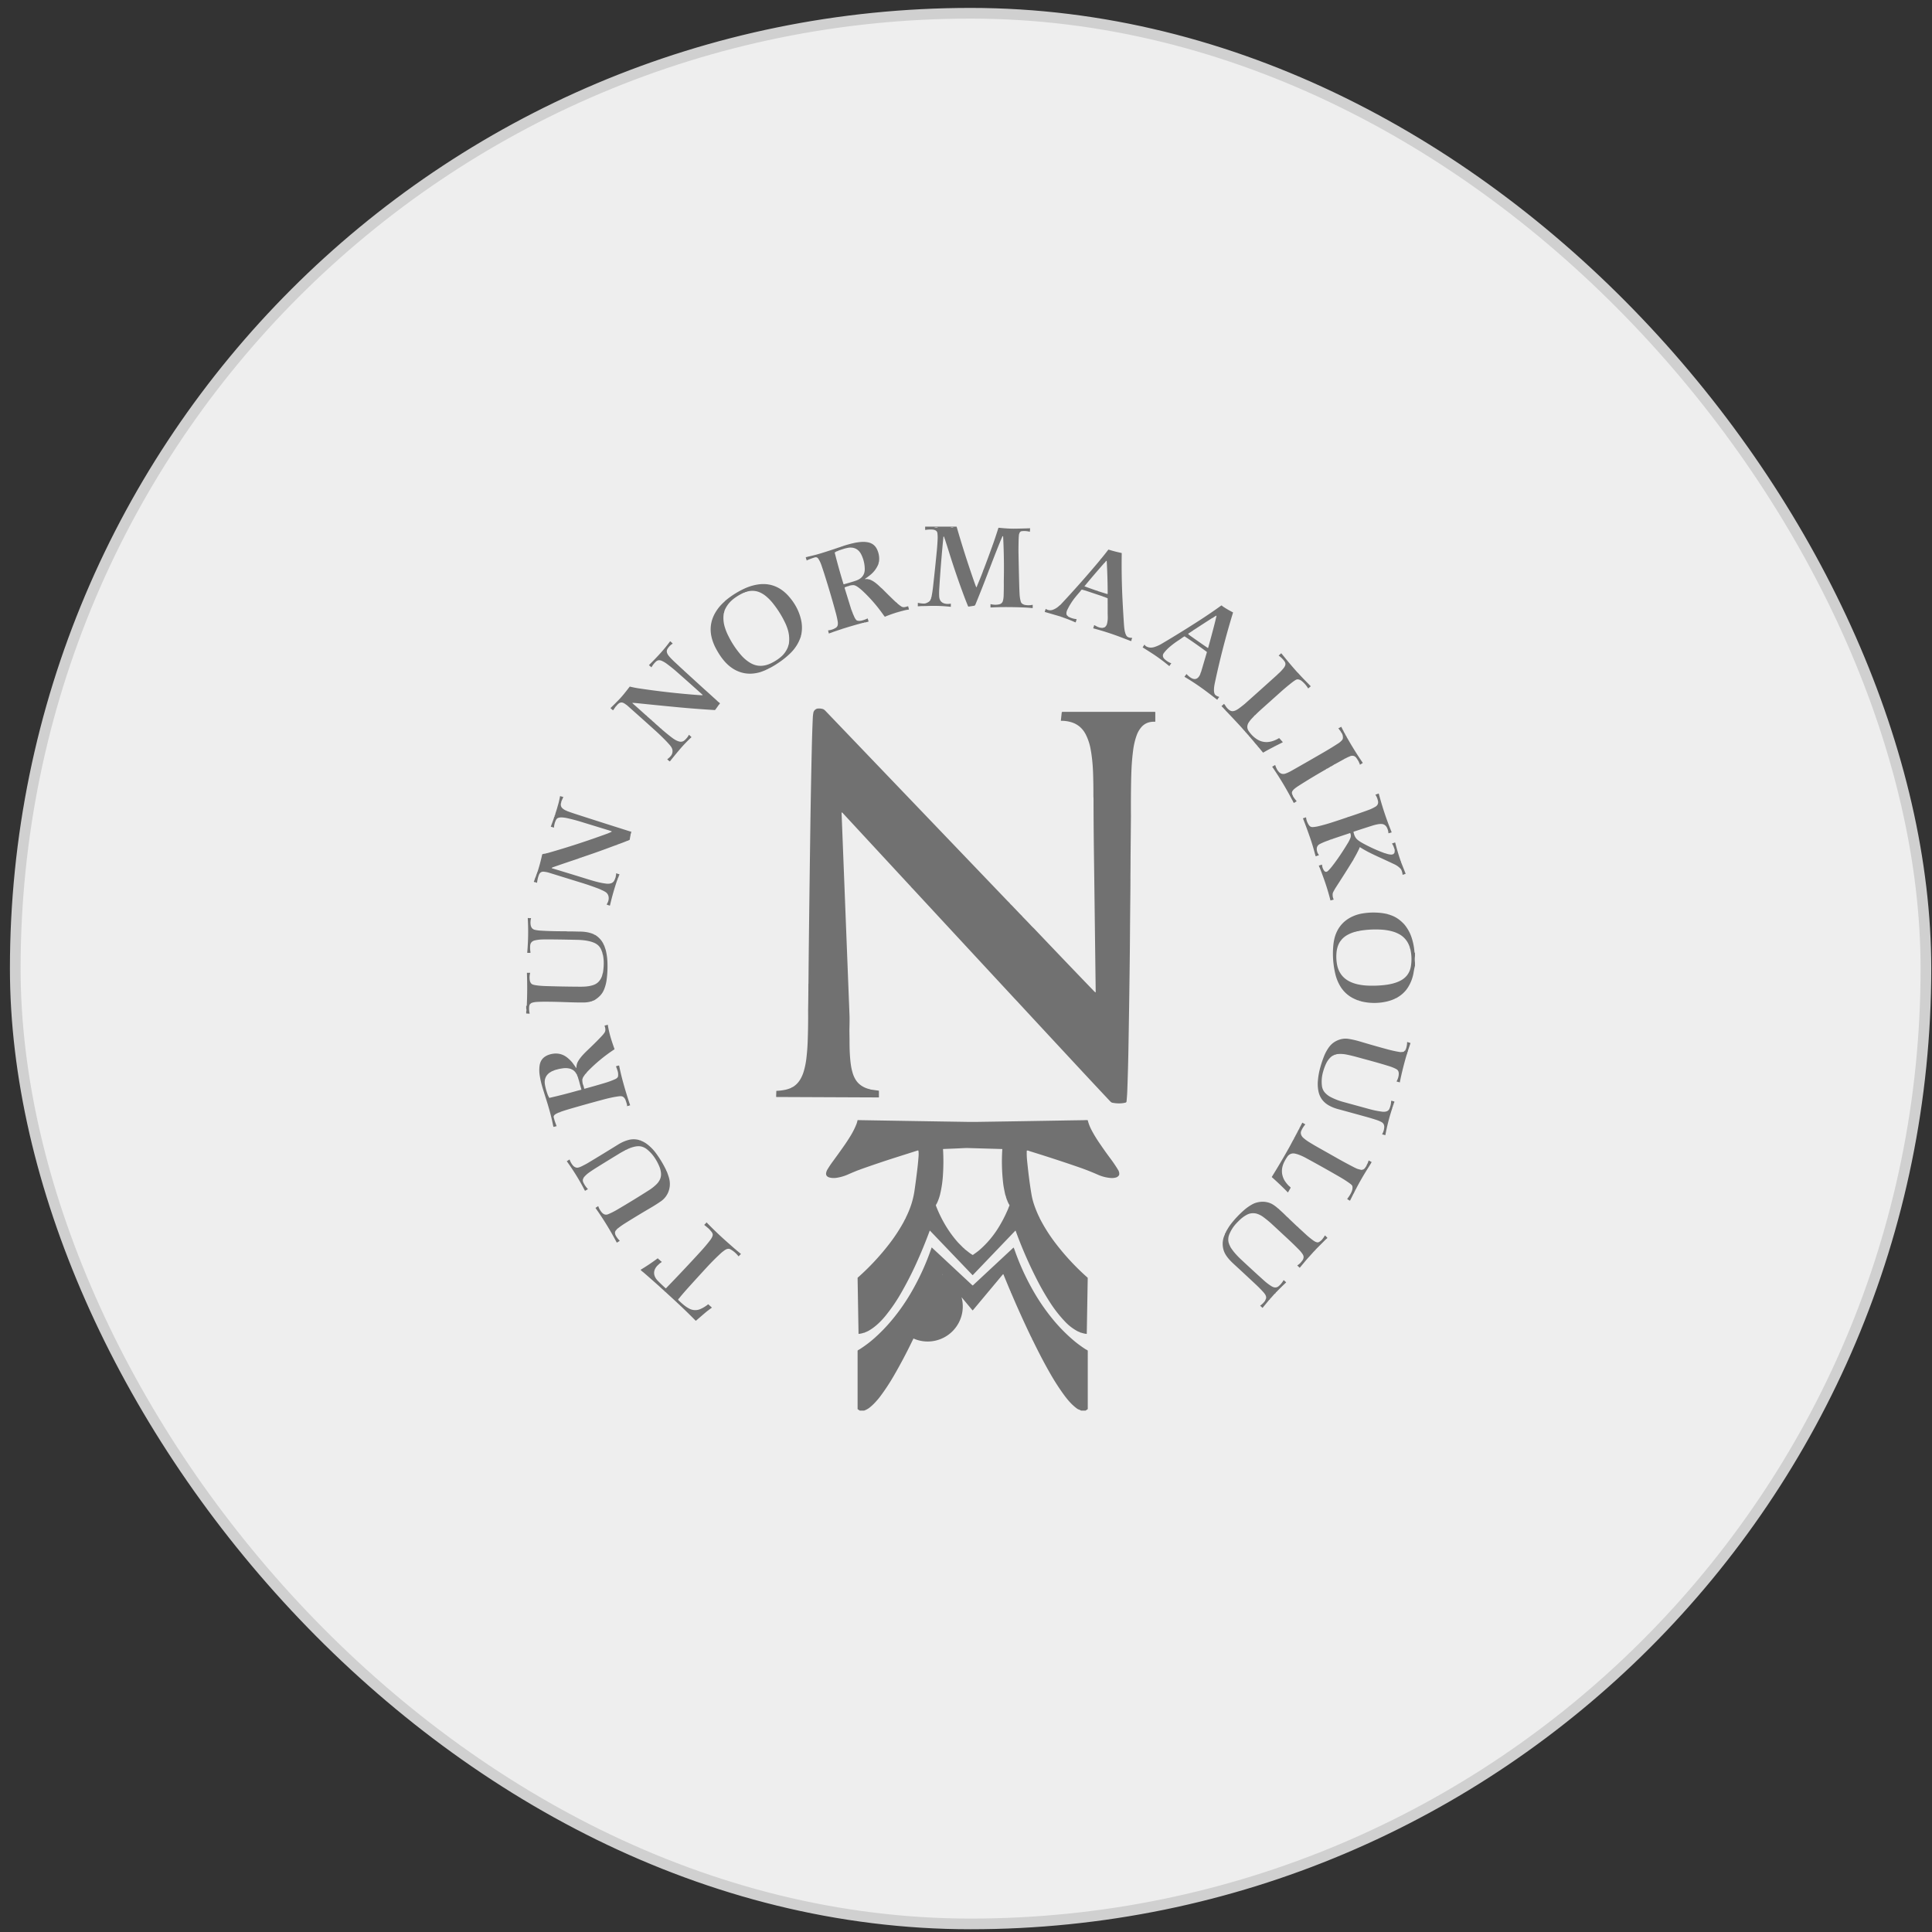
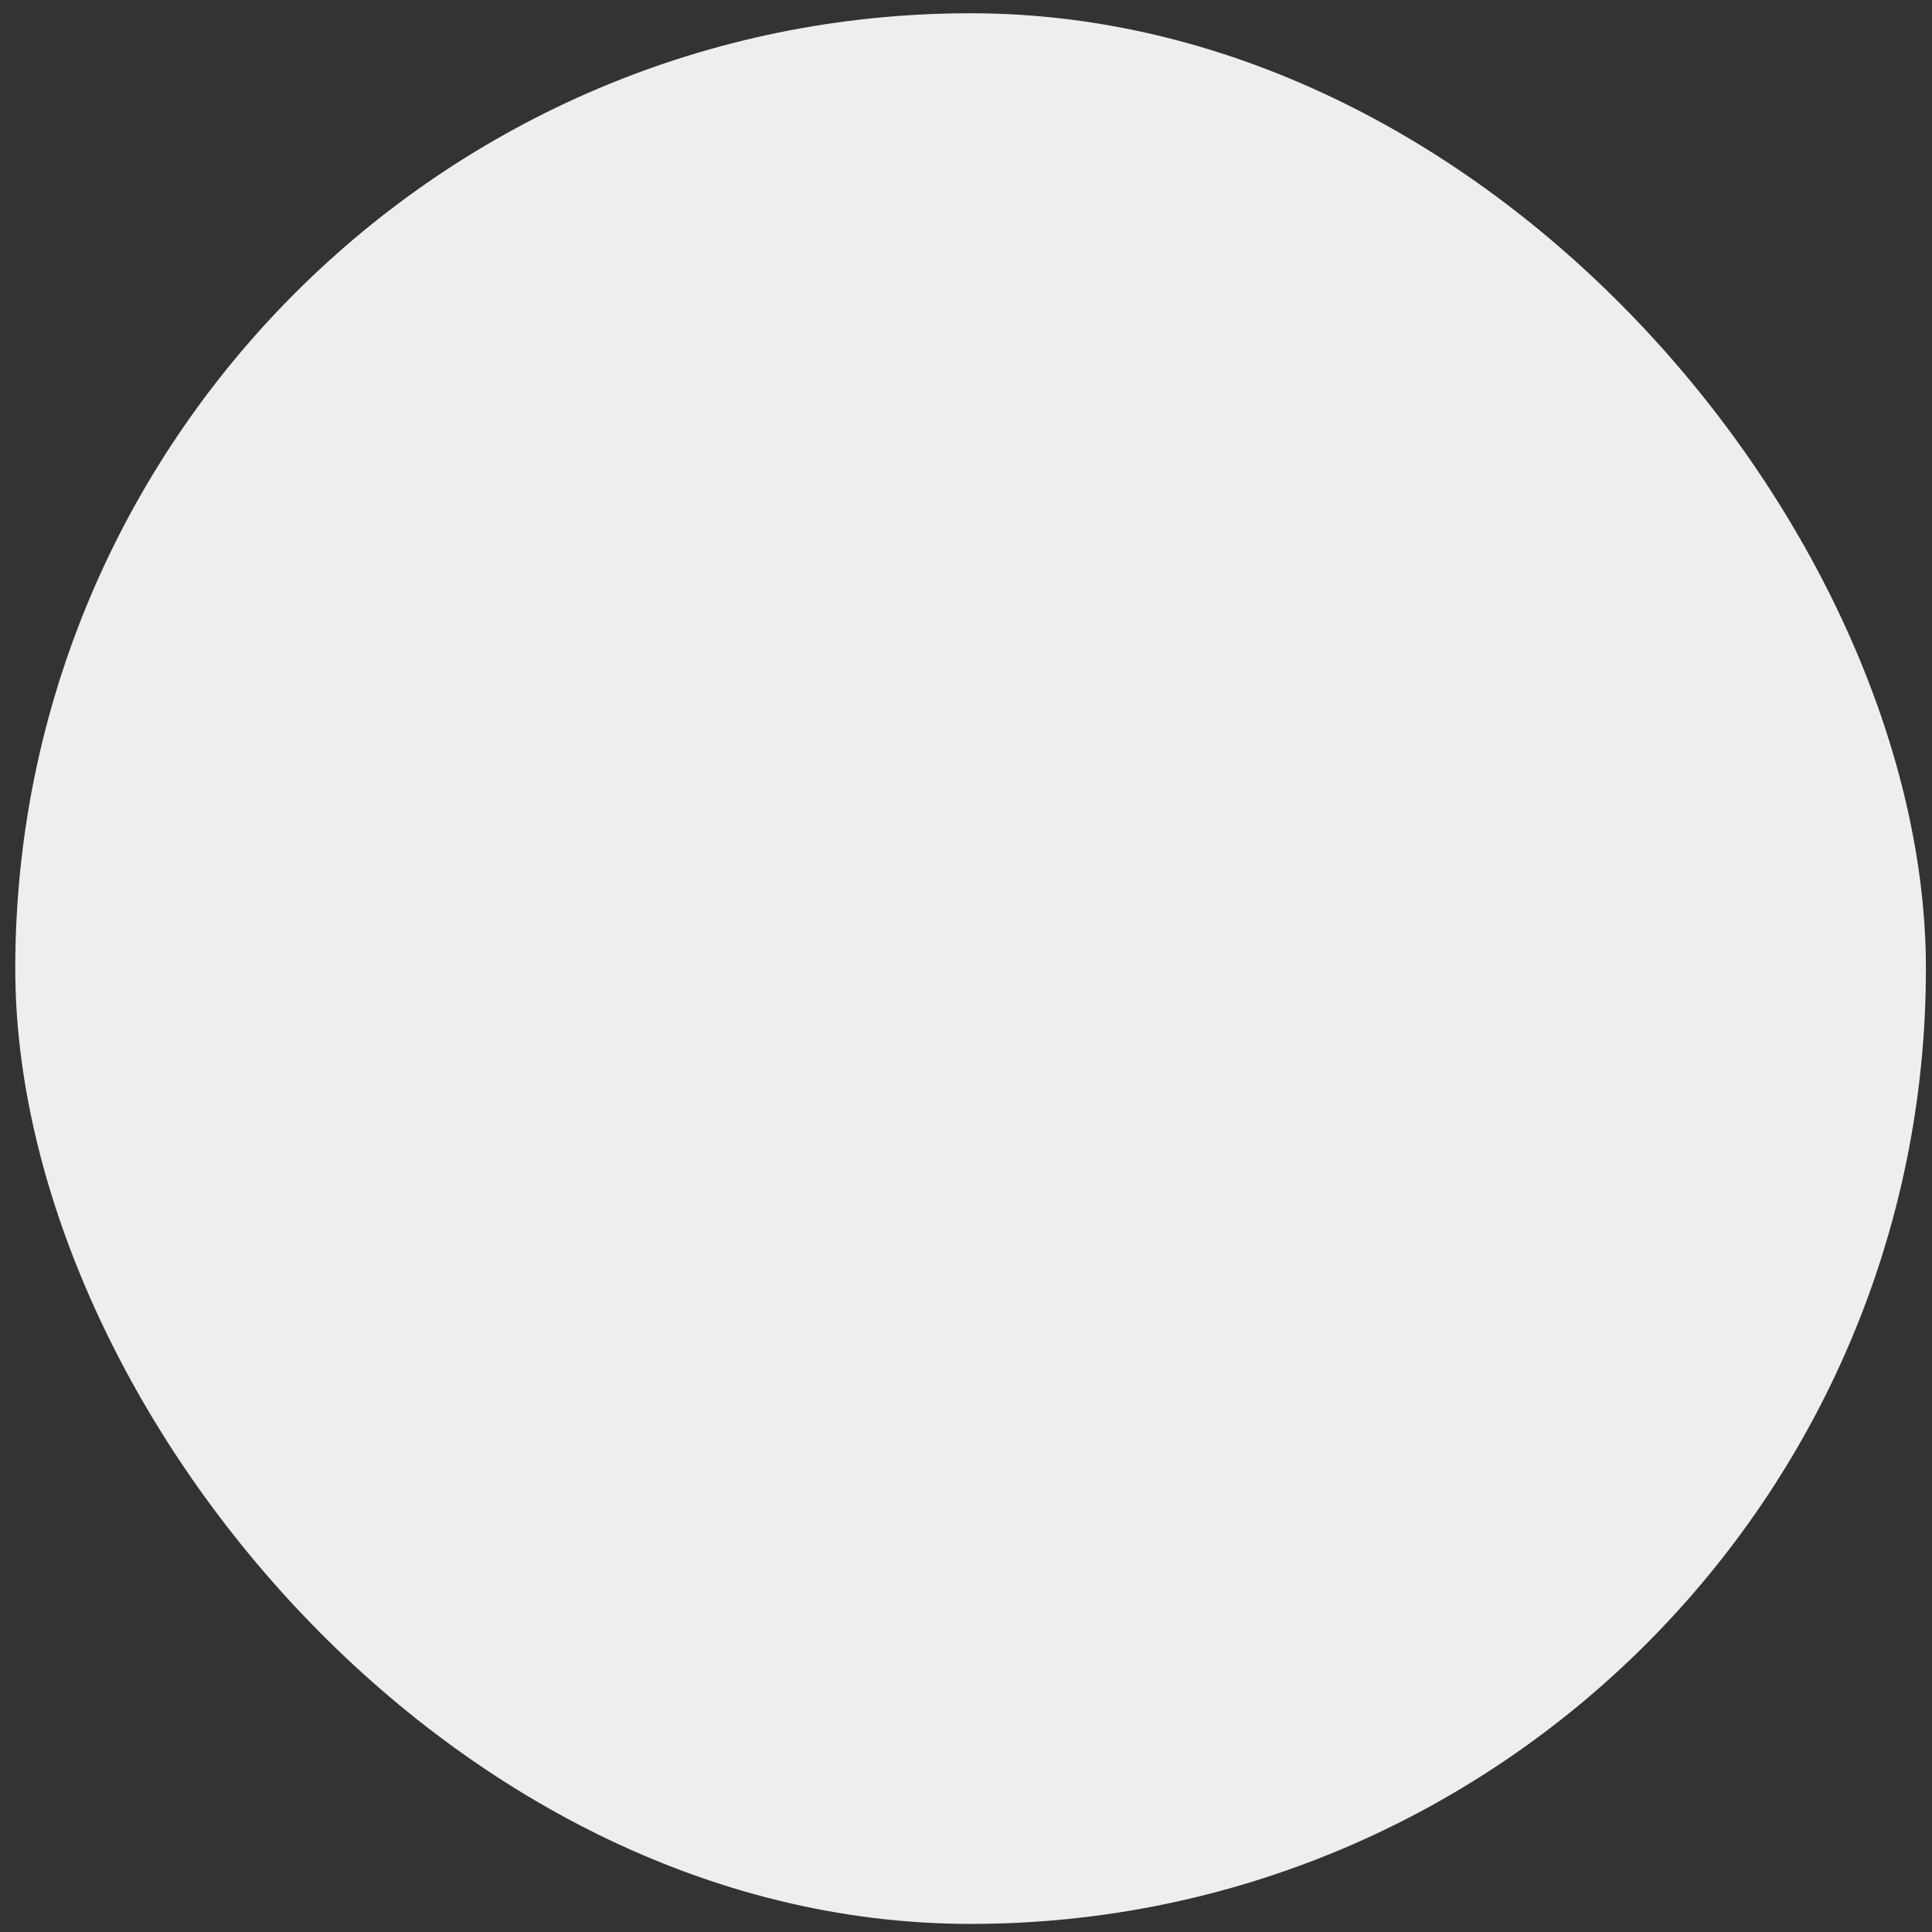
<svg xmlns="http://www.w3.org/2000/svg" width="181" height="181" fill="none">
  <rect width="100%" height="100%" fill="#333333" stroke="none" />
  <rect x="1.43" y="1.242" width="179" height="179" rx="89.5" fill="#EEE" />
-   <rect x="1.43" y="1.242" width="179" height="179" rx="89.5" stroke="#D0D0D0" />
  <g clip-path="url(#a)" fill="#717171">
    <path d="M86.671 49.336h2.949a97.06 97.06 0 0 0 1.68 5.258c.047.134.09.25.13.347.042.1.073.098.094-.009a.678.678 0 0 1 .034-.09c.144-.34.292-.702.442-1.084.066-.168.108-.287.124-.357a.013.013 0 0 1 .007-.009.042.042 0 0 0 .01-.008 100.19 100.19 0 0 0 .8-2.162.058.058 0 0 1 .017-.025.042.042 0 0 0 .014-.026.033.033 0 0 0-.002-.02.047.047 0 0 1 .01-.057.101.101 0 0 0 .023-.038c.184-.518.357-1.04.522-1.564.01-.035.034-.05.07-.047.251.026.507.047.769.064.26.017.513.023.757.019.445-.008.903-.02 1.372-.037.009 0 .013.004.012.013l-.02.304c0 .008-.004.011-.012.01-.25-.068-.5-.086-.75-.055a.257.257 0 0 0-.206.159c-.023.068-.054.13-.06.202-.031.339-.032.678-.038 1.012a17.86 17.86 0 0 0-.001.643c.019 1.06.042 2.095.07 3.107.007.275.02.554.036.836.013.221.05.438.112.651a.382.382 0 0 0 .067.126c.063.08.228.156.305.17a1.828 1.828 0 0 0 .727-.006.02.02 0 0 1 .013.01.019.019 0 0 1 .001.009l.002.253c0 .016-.007.025-.023.027a.297.297 0 0 1-.075.001 11.18 11.18 0 0 0-.683-.05 39.652 39.652 0 0 0-2.208-.035c-.243.004-.555.015-.938.033-.02.001-.03-.008-.03-.029l.001-.259a.023.023 0 0 1 .01-.017.023.023 0 0 1 .019-.005c.284.069.552.072.803.011a.433.433 0 0 0 .333-.327c.038-.136.06-.29.066-.462a28.326 28.326 0 0 0 .015-1.347 57.47 57.47 0 0 0-.06-4.164.123.123 0 0 0-.015-.06.038.038 0 0 0-.037-.018.038.038 0 0 0-.031.026.08.08 0 0 0-.004.025.078.078 0 0 1-.007.032 13.75 13.75 0 0 0-.23.535c-.331.82-.657 1.653-.976 2.5a.207.207 0 0 1-.033.057.07.07 0 0 0-.015.058.062.062 0 0 1-.012.049.17.17 0 0 0-.023.042c-.41 1.078-.81 2.093-1.202 3.044a.464.464 0 0 1-.072.122.066.066 0 0 1-.043.024l-.524.08a.061.061 0 0 1-.066-.037 31.73 31.73 0 0 1-.349-.882 77.393 77.393 0 0 1-1.428-4.17 89.499 89.499 0 0 0-.39-1.218c-.02-.06-.06-.128-.057-.189.002-.023-.009-.04-.031-.048l-.018-.007c-.02-.007-.03 0-.033.02a130.564 130.564 0 0 0-.391 4.864 6.438 6.438 0 0 0-.008.689c.02.438.25.68.688.724.132.014.262.006.39-.025.008-.002.013.002.013.01l.002.277c0 .01-.004.014-.014.013a14.297 14.297 0 0 0-2.06-.081c-.159.005-.326.009-.5.011a8.17 8.17 0 0 0-.51.023c-.007 0-.01-.003-.01-.01l.002-.298a.014.014 0 0 1 .006-.01.015.015 0 0 1 .012-.003c.293.057.51.076.651.057.088-.013.21-.066.364-.16.06-.036.073-.087.126-.127a.056.056 0 0 0 .023-.041l.002-.03a.07.07 0 0 1 .02-.043.153.153 0 0 0 .043-.127.069.069 0 0 1 .01-.043.022.022 0 0 1 .01-.009.014.014 0 0 0 .006-.008c.062-.29.116-.638.16-1.04.138-1.234.255-2.36.352-3.379.03-.318.053-.65.069-.997a3.08 3.08 0 0 0-.023-.603.322.322 0 0 0-.184-.246.663.663 0 0 0-.255-.07 2.723 2.723 0 0 0-.673.03.03.03 0 0 1-.024-.006.03.03 0 0 1-.01-.023v-.28Zm1.2.086c0-.002-.004-.005-.012-.008a.818.818 0 0 0-.15-.018 1.093 1.093 0 0 0-.117.001c-.03.003-.048.007-.048.011 0 .003.004.005.012.008s.02.005.035.008a.902.902 0 0 0 .116.01c.043.002.085.001.116 0 .03-.003.048-.007.048-.012Zm1.455-.012c0-.004-.014-.008-.04-.01a.764.764 0 0 0-.215.012c-.006.003-.01.005-.01.007 0 .005.015.009.04.01a.787.787 0 0 0 .215-.012c.007-.002.01-.004.01-.007Zm-8.187 4.843a.567.567 0 0 1 .172.004c.05.008.076.033.127.03a.11.11 0 0 1 .048.008c.17.071.319.153.446.244.172.123.34.267.505.43.045.045.094.088.145.13.043.036.086.074.128.117.371.377.755.754 1.15 1.13.054.051.11.096.167.134a.1.1 0 0 1 .03.032l.007.014a.048.048 0 0 0 .013.017c.167.136.291.23.373.28.196.12.39.033.594-.019.025-.007.041.003.047.029l.06.242c.006.022-.003.033-.025.036a2.952 2.952 0 0 0-.46.089 9.108 9.108 0 0 1-.257.065c-.073.017-.137.055-.209.05a.037.037 0 0 0-.036.02c-.011.018-.028.025-.051.02a.052.052 0 0 0-.027 0 15.192 15.192 0 0 0-.948.327 3.88 3.88 0 0 0-.217.09c-.016.008-.03.005-.041-.01a2.793 2.793 0 0 1-.13-.17 14.27 14.27 0 0 0-1.882-2.18 4.446 4.446 0 0 0-.514-.425 1.34 1.34 0 0 0-.217-.122.483.483 0 0 0-.234-.046c-.106.007-.29.026-.384.082a.079.079 0 0 1-.044.01.1.1 0 0 0-.038.006l-.257.091a.075.075 0 0 0-.047.093l.627 2.029a.1.1 0 0 0 .029.044c.022.02.029.045.019.073a.036.036 0 0 0 .01.041c.052.047.047.119.075.18l.14.32c.038.09.093.181.165.271a.25.25 0 0 0 .168.096.983.983 0 0 0 .388-.021 2.821 2.821 0 0 0 .525-.196.011.011 0 0 1 .009.004.012.012 0 0 1 .002.005l.084.27c.002.007 0 .013-.008.015-.09.026-.284.093-.37.081a.042.042 0 0 0-.04.015.057.057 0 0 1-.043.02.52.52 0 0 0-.126.02c-.68.183-1.27.355-1.77.515a.577.577 0 0 1-.083.02.105.105 0 0 0-.063.034.046.046 0 0 1-.045.015.105.105 0 0 0-.105.036.043.043 0 0 1-.043.014.107.107 0 0 0-.107.035.042.042 0 0 1-.043.015.106.106 0 0 0-.105.035.046.046 0 0 1-.046.015.105.105 0 0 0-.104.034.044.044 0 0 1-.042.016.166.166 0 0 0-.023-.002.063.063 0 0 0-.023.005c-.175.07-.345.132-.51.188-.016.006-.027 0-.031-.017l-.06-.245c-.005-.016.002-.026.019-.027a1.6 1.6 0 0 0 .694-.236.4.4 0 0 0 .193-.308 1.094 1.094 0 0 0-.014-.317 8.244 8.244 0 0 0-.147-.677 82.932 82.932 0 0 0-.793-2.755c-.229-.75-.424-1.36-.588-1.83a2.548 2.548 0 0 0-.3-.611.264.264 0 0 0-.144-.103.263.263 0 0 0-.156 0c-.282.085-.537.18-.763.286-.028.013-.034.006-.018-.02a.022.022 0 0 0 .002-.017.085.085 0 0 0-.007-.023.742.742 0 0 1-.07-.227c-.002-.02.007-.03.028-.029l.056.005c.008 0 .016 0 .023-.003a.057.057 0 0 0 .02-.012c.032-.03.076-.024.118-.034.388-.09.78-.185 1.157-.301a50.28 50.28 0 0 0 1.587-.517c.087-.03.174-.057.262-.083a.108.108 0 0 0 .043-.024.06.06 0 0 1 .055-.014.058.058 0 0 0 .047-.008.352.352 0 0 1 .074-.035 10.58 10.58 0 0 1 1.028-.286c.21-.047.433-.08.667-.1.217-.019.429-.01.636.028.207.038.386.116.537.233.144.113.26.264.346.453.165.358.222.729.174 1.113a.279.279 0 0 1-.025.086c-.02.043-.01.095-.03.146a2.48 2.48 0 0 1-.756 1.024c-.149.123-.292.23-.429.32-.1.068-.09.093.029.075Zm-1.816.41c.316-.087.6-.174.855-.261.215-.073.386-.17.512-.288.22-.205.329-.473.325-.806a3.131 3.131 0 0 0-.315-1.335c-.22-.457-.572-.682-1.056-.673-.123.003-.232.03-.352.054-.082.017-.166.04-.25.066l-.413.134a1.05 1.05 0 0 0-.135.06.545.545 0 0 1-.143.05.059.059 0 0 0-.038.027.073.073 0 0 1-.065.04.045.045 0 0 0-.044.057c.25.992.523 1.967.818 2.923.008.025.024.033.048.026.083-.025.167-.05.253-.073Zm24.046 4.141a.098.098 0 0 1 .074-.02.057.057 0 0 0 .046-.014.582.582 0 0 0 .214-.297c.06-.228.086-.472.077-.733a11.972 11.972 0 0 1-.008-.42c.001-.415 0-.83-.002-1.246a.035.035 0 0 0-.023-.034l-.324-.128a.086.086 0 0 0-.04-.005.047.047 0 0 1-.039-.015.121.121 0 0 0-.043-.025l-1.667-.557a.093.093 0 0 0-.046-.004c-.021.004-.037-.002-.048-.017a.054.054 0 0 0-.048-.022.217.217 0 0 1-.106-.022.047.047 0 0 0-.048.003.238.238 0 0 0-.086.086.665.665 0 0 1-.072.098c-.218.248-.4.465-.545.651a6.252 6.252 0 0 0-.632 1.026c-.096.191-.12.358-.07.5.007.02.021.038.04.049.059.033.067.088.132.121.237.125.478.198.722.22.029.003.04.018.031.046l-.074.23c-.009.028-.027.036-.054.024a12.701 12.701 0 0 0-1.138-.448.393.393 0 0 1-.078-.037.11.11 0 0 0-.078-.016.047.047 0 0 1-.038-.01.063.063 0 0 1-.011-.013.022.022 0 0 0-.013-.01l-1.492-.434c-.006-.002-.008-.006-.006-.012l.087-.267c.003-.009.008-.01.016-.005a.72.72 0 0 0 .687.068c.205-.078.393-.198.565-.361.045-.043.097-.07.136-.112a99.208 99.208 0 0 0 3.674-4.149.8.8 0 0 0 .063-.09c.018-.03.056-.057.08-.087.216-.263.43-.532.642-.81.01-.013.023-.017.04-.012.389.121.789.225 1.198.31.018.003.026.014.026.032a65.37 65.37 0 0 0 .075 4.389c.042.834.085 1.565.128 2.192.025.356.057.845.239 1.14.086.138.276.196.447.195.087-.001.106.035.058.107a.222.222 0 0 0-.035.137.052.052 0 0 1-.005.027.06.06 0 0 1-.017.021.06.06 0 0 1-.026.01.054.054 0 0 1-.027-.003l-.844-.324a25.561 25.561 0 0 0-2.621-.849.05.05 0 0 1-.02-.01.063.063 0 0 1-.014-.018.054.054 0 0 1-.004-.022.04.04 0 0 1 .006-.021c.03-.06.05-.121.06-.185.008-.049.033-.06.075-.035.071.042.147.083.229.121.178.084.352.123.521.115a.096.096 0 0 0 .054-.02Zm-.948-3.572a.048.048 0 0 0 .052.008.04.04 0 0 1 .047.01l.01.012c.014.014.03.022.049.024a.407.407 0 0 1 .146.048c.013.008.028.01.042.006.024-.006.044 0 .063.02.01.011.022.019.036.023l.861.268a.034.034 0 0 0 .016 0 .03.03 0 0 0 .015-.006.036.036 0 0 0 .011-.012.044.044 0 0 0 .004-.016 57.961 57.961 0 0 0-.089-3.058.021.021 0 0 0-.004-.01.022.022 0 0 0-.008-.008.022.022 0 0 0-.011-.002.021.021 0 0 0-.011.005.52.52 0 0 0-.126.14.103.103 0 0 1-.034.037.227.227 0 0 0-.045.038 87.725 87.725 0 0 0-1.703 1.988c-.041.049-.064.102-.12.134a.035.035 0 0 0-.012.013c-.003.005-.004.01-.003.017 0 .006.002.011.006.016a.027.027 0 0 0 .014.01c.241.093.494.184.759.275a.108.108 0 0 1 .035.02Zm-30.622 7.506c-.09.047-.184.088-.279.122a3.115 3.115 0 0 1-.707.204c-.679.12-1.32.023-1.924-.294-.809-.425-1.365-1.18-1.79-1.963a4.56 4.56 0 0 1-.406-.998c-.24-.902-.104-1.753.407-2.552.205-.322.457-.613.754-.875.037-.032.057-.067.092-.097a7.977 7.977 0 0 1 1.72-1.107c.424-.204.853-.34 1.284-.412.787-.13 1.5.006 2.14.405.262.165.506.37.731.614.598.652.999 1.374 1.2 2.167.13.506.145 1.006.047 1.498a.34.34 0 0 1-.023.074c-.017.035-.006.067-.02.108a3.818 3.818 0 0 1-.978 1.563 7.528 7.528 0 0 1-.95.786c-.366.256-.697.46-.993.61a.078.078 0 0 1-.038.01.052.052 0 0 0-.035.013.38.38 0 0 1-.123.076.92.92 0 0 0-.109.048Zm-3.51-3.055a8.434 8.434 0 0 0 1.173 1.73c.267.298.556.536.868.713.307.175.629.259.966.252.312-.007.634-.091.965-.254.376-.185.7-.4.97-.646.231-.212.418-.474.558-.788.027-.06.054-.143.08-.25a.315.315 0 0 1 .013-.037.456.456 0 0 0 .026-.099 3.088 3.088 0 0 0-.158-1.48 4.274 4.274 0 0 0-.147-.374 9.28 9.28 0 0 0-1.23-1.975 4.425 4.425 0 0 0-.595-.605c-.312-.262-.696-.467-1.098-.508a1.824 1.824 0 0 0-.728.073.098.098 0 0 0-.01.01.029.029 0 0 1-.028.013.144.144 0 0 0-.127.04.061.061 0 0 1-.04.017.23.23 0 0 0-.08.021c-.265.122-.51.26-.734.415-.44.3-.777.65-1.006 1.141a1.07 1.07 0 0 0-.094.319.031.031 0 0 1-.014.022.028.028 0 0 0-.011.018 2.88 2.88 0 0 0 .091 1.288 4.942 4.942 0 0 0 .351.865l.04.079Zm43.406 3.88c.267.12.49.029.64-.199a.819.819 0 0 0 .119-.235.55.55 0 0 1 .034-.104.986.986 0 0 0 .043-.1l.533-1.81a.056.056 0 0 0-.001-.03.052.052 0 0 0-.018-.026 44.705 44.705 0 0 0-2.047-1.43.041.041 0 0 0-.047-.002 2.64 2.64 0 0 0-.236.153 7.94 7.94 0 0 1-.286.197c-.28.181-.544.375-.791.581-.24.2-.442.41-.606.629a.375.375 0 0 0-.073.335.498.498 0 0 0 .157.238c.184.166.377.288.58.366.032.012.036.031.013.057a.848.848 0 0 0-.128.184c-.015.029-.036.033-.061.013l-.107-.084a16.468 16.468 0 0 0-1.459-1.07 64.542 64.542 0 0 0-.887-.563c-.014-.008-.016-.02-.007-.033l.135-.204c.024-.037.045-.035.063.006.02.048.065.087.109.113.247.145.524.164.831.057.225-.078.42-.166.585-.262a103.027 103.027 0 0 0 3.67-2.27c.649-.42 1.296-.861 1.939-1.326.037-.026.07-.023.101.01a.44.44 0 0 0 .084.072c.305.202.611.38.92.535.016.009.022.021.017.039a77.791 77.791 0 0 0-1.708 6.617c-.056.264-.164.904.065 1.098a.697.697 0 0 0 .289.15c.059.013.068.043.026.087a.597.597 0 0 0-.114.166.039.039 0 0 1-.012.016.044.044 0 0 1-.038.01.044.044 0 0 1-.019-.01 55.58 55.58 0 0 0-1.048-.804 22.567 22.567 0 0 0-1.98-1.32c-.007-.004-.008-.009-.003-.016l.175-.234.005-.004a.015.015 0 0 1 .006-.001h.006l.005.004c.095.105.203.201.325.29.062.044.129.083.201.114Zm.101-4.511-.451.296c-.034.023-.035.048-.005.075.068.06.139.116.215.17.499.355 1.023.72 1.572 1.095.035.023.058.015.069-.026.195-.706.377-1.383.545-2.03.078-.3.153-.606.226-.921a.03.03 0 0 0-.001-.014.035.035 0 0 0-.008-.01.027.027 0 0 0-.013-.005.022.022 0 0 0-.013.003 4.023 4.023 0 0 1-.178.103c-.051.029-.076.069-.13.092a.813.813 0 0 0-.118.06c-.575.369-1.12.722-1.637 1.06a.051.051 0 0 1-.028.009.024.024 0 0 0-.024.016.052.052 0 0 1-.021.027ZM59.3 65.848c-.061-.003-.069.016-.022.057.404.356.808.716 1.211 1.08.042.038.1.062.129.109a.206.206 0 0 0 .046.05c.099.08.191.16.277.243.04.038.098.058.127.105.01.02.026.036.044.051a3.392 3.392 0 0 1 .334.299c.16.133.304.262.433.387a.09.09 0 0 0 .046.024.05.05 0 0 1 .036.03.073.073 0 0 0 .02.03c.255.222.516.439.784.649.277.217.535.413.842.501.209.06.391.019.547-.126.183-.172.308-.329.373-.472.01-.023.025-.026.043-.009l.19.177c.018.016.018.033 0 .05-.381.353-.75.74-1.106 1.159-.312.368-.61.732-.894 1.09-.003.005-.006.005-.01.003a1.155 1.155 0 0 1-.237-.203c-.002-.002-.002-.004 0-.006.134-.093.24-.19.322-.292a.702.702 0 0 0 .164-.564c-.021-.141-.1-.291-.235-.45a8.853 8.853 0 0 0-.433-.472 21.19 21.19 0 0 0-.819-.794 260.16 260.16 0 0 0-1.291-1.162 889.22 889.22 0 0 0-1.447-1.29c-.06-.052-.128-.093-.192-.14-.14-.104-.264-.153-.372-.148-.188.009-.286.124-.408.246a.124.124 0 0 0-.028.042.089.089 0 0 1-.052.05.062.062 0 0 0-.028.024l-.242.35c-.011.017-.026.019-.041.005l-.194-.165c-.018-.016-.019-.032-.001-.05.237-.23.476-.468.717-.715.382-.39.718-.825 1.05-1.259a.038.038 0 0 1 .043-.015c.271.067.534.12.788.158a74.77 74.77 0 0 0 5.512.624c.146.011.293.019.441.023.068.003.077-.019.026-.065-.79-.71-1.588-1.421-2.395-2.132-.307-.27-.608-.508-.922-.743a2.592 2.592 0 0 0-.454-.271c-.214-.1-.396-.087-.546.04a2.012 2.012 0 0 0-.438.551.01.01 0 0 1-.005.002h-.005a.013.013 0 0 1-.005-.003l-.22-.19c-.006-.006-.006-.01 0-.016.457-.453.85-.863 1.176-1.232.266-.3.526-.622.78-.965.02-.027.043-.03.068-.005l.176.168c.019.018.017.033-.005.046-.169.1-.32.25-.45.452-.194.294.007.577.216.807.14.154.287.301.442.444l.404.375a18.709 18.709 0 0 0 .455.418c.002.005.006.01.01.014l1.565 1.428c.138.127.283.258.433.392a64.002 64.002 0 0 1 .766.695c.137.118.262.233.376.343.051.05.108.096.171.14.067.047.07.097.01.152a.468.468 0 0 0-.075.085 9.737 9.737 0 0 1-.32.442.044.044 0 0 1-.04.018c-1.28-.078-2.482-.17-3.604-.279-1.17-.112-2.388-.233-3.653-.363a8.378 8.378 0 0 0-.403-.032Zm60.076 4.092a.197.197 0 0 1-.06.041 16.19 16.19 0 0 0-.955.517c-.018.01-.034.008-.048-.008l-.389-.47a.139.139 0 0 0-.034-.03c-.041-.023-.046-.07-.078-.107a8.337 8.337 0 0 1-.251-.283 7.342 7.342 0 0 0-.307-.368 6.794 6.794 0 0 1-.176-.211.11.11 0 0 0-.041-.032.06.06 0 0 1-.034-.041.11.11 0 0 0-.026-.047 8.818 8.818 0 0 0-.099-.102c-.071-.072-.117-.161-.2-.219a.066.066 0 0 1-.024-.03.02.02 0 0 1-.001-.013.017.017 0 0 0-.004-.011 3.109 3.109 0 0 1-.2-.214c-.095-.11-.192-.22-.292-.328-.394-.425-.795-.853-1.204-1.283a3.117 3.117 0 0 0-.124-.123.1.1 0 0 1-.026-.038c-.016-.042-.066-.062-.098-.1a2.276 2.276 0 0 0-.263-.274c-.006-.005-.006-.01 0-.016l.223-.203c.005-.005.01-.005.014 0 .056.071.112.15.169.238.045.069.099.135.163.2a.962.962 0 0 0 .269.2c.282.137.631-.095.861-.268a17.148 17.148 0 0 0 .468-.367c.977-.868 1.963-1.752 2.958-2.65.039-.035.078-.072.118-.112.048-.046.099-.094.154-.142a3.82 3.82 0 0 0 .304-.316c.206-.233.405-.49.19-.782a2.301 2.301 0 0 0-.532-.522c-.007-.004-.007-.01-.001-.015l.221-.203c.007-.007.014-.006.02.001.128.153.258.309.387.47.33.408.699.84 1.105 1.298.027.03.058.049.087.08.165.189.349.386.551.592.209.215.412.422.611.623.013.013.013.027-.002.04l-.2.168c-.016.013-.03.01-.04-.008a2.553 2.553 0 0 0-.554-.644.708.708 0 0 0-.37-.18.362.362 0 0 0-.241.059c-.104.063-.2.129-.289.198-.379.294-.754.608-1.125.94-.604.542-1.198 1.073-1.782 1.595-.179.16-.353.323-.522.49a.201.201 0 0 0-.027.034.06.06 0 0 1-.039.028.071.071 0 0 0-.037.022 4.32 4.32 0 0 1-.242.264 2.741 2.741 0 0 0-.303.374.82.82 0 0 0-.153.402.678.678 0 0 0 .126.432c.144.213.308.4.491.557.208.18.419.308.632.385.361.129.743.126 1.146-.008.202-.068.387-.153.556-.257.022-.013.041-.01.058.009l.302.34a.02.02 0 0 1 .006.022.02.02 0 0 1-.004.01 32.273 32.273 0 0 1-.62.312.563.563 0 0 0-.064.037.158.158 0 0 1-.076.03.05.05 0 0 0-.033.016Zm-16.735 23.035h.006a.016.016 0 0 0 .003-.003l.001-.003-.074-5.864c-.028-2.34-.058-4.677-.09-7.01a461.229 461.229 0 0 1-.04-5.264c0-.086-.012-.164-.012-.25.004-.79-.007-1.525-.032-2.204-.03-.81-.108-1.55-.234-2.219a4.934 4.934 0 0 0-.442-1.334c-.285-.56-.708-.937-1.269-1.133a3.17 3.17 0 0 0-1.04-.163c-.022 0-.032-.011-.03-.034l.08-.738a.073.073 0 0 1 .072-.064h8.652a.04.04 0 0 1 .03.013.043.043 0 0 1 .013.03l-.001.847c0 .025-.012.036-.037.035a1.817 1.817 0 0 0-.44.03 1.42 1.42 0 0 0-.807.454 2.406 2.406 0 0 0-.47.812c-.15.423-.256.875-.319 1.355a20.823 20.823 0 0 0-.153 1.719c-.02.42-.033.86-.041 1.323a130.265 130.265 0 0 0-.015 3.128c-.011 1.282-.022 2.564-.035 3.847v.056c-.002.574-.005 1.135-.011 1.685l-.001.102c.002.413 0 .907-.006 1.483a1148.62 1148.62 0 0 0-.038 4.104l-.001.15c-.002.396-.005.808-.01 1.234-.036 3.219-.081 6.325-.135 9.317a200.51 200.51 0 0 1-.104 3.742c-.013.346-.037.689-.071 1.029-.006.061-.041.1-.104.116-.354.088-.755.092-1.203.011a.341.341 0 0 1-.184-.097 6.567 6.567 0 0 1-.165-.17 777.16 777.16 0 0 1-2.952-3.16 4211.356 4211.356 0 0 1-5.53-5.96.032.032 0 0 0-.006-.01 41.117 41.117 0 0 1-.618-.658c-3.047-3.285-6.092-6.572-9.136-9.86a8.193 8.193 0 0 0-.294-.306.08.08 0 0 1-.025-.043.055.055 0 0 0-.033-.04.083.083 0 0 1-.025-.018l-6.341-6.85a.056.056 0 0 0-.059-.017c-.022.005-.03.018-.025.038a.15.15 0 0 1 .005.035l.742 18.938c.01.231.007.615-.005 1.152-.01.393.007.787.007 1.18-.002.789.023 1.594.134 2.352.03.203.077.419.142.646.071.252.167.476.288.675.293.481.784.781 1.33.9a.188.188 0 0 1 .062.026c.005.003.01.004.015.005l.753.105c.02.003.03.014.03.034l-.001.584c0 .002 0 .005-.002.007a.026.026 0 0 1-.004.006.016.016 0 0 1-.006.004l-.007.001-9.57-.041a.032.032 0 0 1-.017-.004.039.039 0 0 1-.013-.009.048.048 0 0 1-.01-.015.043.043 0 0 1-.002-.017l.019-.504c0-.018.01-.027.027-.028a4.74 4.74 0 0 0 .835-.104c.165-.037.336-.093.513-.167a.064.064 0 0 0 .029-.021l.013-.012a.03.03 0 0 1 .012-.007.808.808 0 0 0 .18-.089c.3-.198.541-.474.722-.83.093-.182.168-.364.223-.543.123-.406.21-.828.262-1.268.06-.519.1-1.01.118-1.473a61.917 61.917 0 0 0 .044-3.053c.015-.763.024-1.577.026-2.44 0-.02.008-.035.008-.054.012-1.553.027-3.076.045-4.57.039-3.246.08-6.492.125-9.739.04-2.846.09-5.54.15-8.082.02-.828.048-1.656.085-2.483a3.33 3.33 0 0 1 .06-.518.472.472 0 0 1 .165-.255.432.432 0 0 1 .252-.107c.159-.014.316.001.47.048.072.022.152.08.24.172l17.048 17.798c.04.04.08.081.123.121a.98.98 0 0 1 .115.128c.05.069.11.11.167.17l.861.9c.04.041.082.062.112.112.012.02.026.038.044.056.28.283.566.581.86.895.037.039.08.081.13.127.032.03.068.065.108.107a1098.75 1098.75 0 0 0 5.591 5.843.59.59 0 0 0 .148.118Zm18.446-18.487a.073.073 0 0 1 .036.064.104.104 0 0 0 .014.048c.095.156.204.303.328.44.011.013.01.024-.004.033l-.215.14c-.016.01-.028.007-.038-.009a.137.137 0 0 0-.033-.035.056.056 0 0 1-.024-.04c-.011-.08-.075-.147-.111-.218a29.273 29.273 0 0 0-1.849-3.07c-.006-.008-.004-.014.004-.018l.26-.15c.006-.003.011-.001.013.006.052.165.124.325.217.481a.213.213 0 0 0 .055.064c.04.031.038.064.07.096.178.18.381.231.61.155.189-.063.403-.164.643-.304a293.024 293.024 0 0 0 2.902-1.664 32 32 0 0 0 1.43-.877c.109-.07.217-.163.324-.278a.332.332 0 0 0 .091-.219.825.825 0 0 0-.068-.382.053.053 0 0 0-.024-.026.036.036 0 0 1-.012-.014.037.037 0 0 1-.004-.023c.003-.026-.007-.043-.031-.053a.06.06 0 0 1-.032-.032.602.602 0 0 0-.155-.228.094.094 0 0 1-.028-.047.086.086 0 0 0-.058-.06.022.022 0 0 1-.01-.007.02.02 0 0 1-.004-.01c0-.004 0-.008.002-.011a.023.023 0 0 1 .008-.008l.242-.134c.015-.008.026-.004.034.01.042.09.086.18.131.268.025.05.064.086.075.14a.158.158 0 0 0 .024.06c.057.084.108.175.154.273a.5.5 0 0 0 .064.105.33.33 0 0 1 .056.113c.004.016.011.03.022.042a.21.21 0 0 1 .026.038 32.64 32.64 0 0 0 1.436 2.302c.014.02.01.037-.011.049l-.217.131a.023.023 0 0 1-.012.004c-.004 0-.009 0-.013-.002a.03.03 0 0 1-.01-.008.047.047 0 0 1-.005-.012.464.464 0 0 0-.084-.209.062.062 0 0 1-.01-.03l-.001-.015a.02.02 0 0 0-.004-.013 7.38 7.38 0 0 0-.199-.31c-.134-.195-.313-.266-.536-.214-.063.015-.131.062-.206.086a.56.56 0 0 0-.08.033c-.081.04-.162.082-.242.124a.067.067 0 0 1-.036.008.03.03 0 0 0-.032.02.028.028 0 0 1-.011.012l-.912.503a.089.089 0 0 1-.032.01c-.021.002-.036.013-.048.032a.038.038 0 0 1-.011.011l-.254.15a.052.052 0 0 1-.03.007.054.054 0 0 0-.052.03.054.054 0 0 1-.017.016l-.232.134a.145.145 0 0 1-.049.018c-.038.007-.074.052-.111.074a56.456 56.456 0 0 0-2.609 1.576c-.096.063-.201.14-.314.23a1.07 1.07 0 0 0-.19.207.358.358 0 0 0-.055.211.08.08 0 0 0 .016.05.11.11 0 0 1 .022.09.032.032 0 0 0 .016.036Zm5.743 3.424a.036.036 0 0 0-.021.017.036.036 0 0 0-.005.027c.06.293.165.513.315.662.113.111.295.237.546.377a14.6 14.6 0 0 0 2.04.928c.022.008.04.013.054.015a.47.47 0 0 1 .048.01c.181.069.364.108.549.117a.108.108 0 0 0 .054-.011.15.15 0 0 1 .079-.016.047.047 0 0 0 .039-.014l.089-.092a.083.083 0 0 0 .023-.043c.03-.147.032-.257.007-.33a16.074 16.074 0 0 0-.116-.326.055.055 0 0 0-.024-.028.033.033 0 0 1-.01-.01.011.011 0 0 1-.003-.007c-.003-.055-.026-.093-.068-.116a.031.031 0 0 1-.012-.011.029.029 0 0 1-.003-.016c0-.006.002-.01.006-.015a.023.023 0 0 1 .013-.01l.243-.088c.021-.007.034 0 .04.021.146.576.314 1.142.504 1.698a.06.06 0 0 0 .016.025.048.048 0 0 1 .019.047.092.092 0 0 0 .006.046l.428 1.081c.003.009 0 .014-.008.017l-.254.086c-.015.005-.023 0-.024-.016a1.376 1.376 0 0 0-.073-.336.628.628 0 0 0-.159-.259 1.934 1.934 0 0 0-.496-.352 104.61 104.61 0 0 0-1.568-.729 22.4 22.4 0 0 1-.907-.438 9.837 9.837 0 0 1-.755-.433c-.035-.022-.061-.014-.078.024-.014.031-.015.066-.031.1-.158.332-.331.657-.519.975a.063.063 0 0 0-.006.02.037.037 0 0 1-.007.023c-.081.128-.154.243-.217.346-.345.563-.825 1.318-1.438 2.267a4.02 4.02 0 0 0-.145.245c-.056.104-.135.225-.147.342a.964.964 0 0 0 .095.538c.003.005.001.008-.004.01l-.287.08c-.008.002-.013 0-.015-.008a22.063 22.063 0 0 0-.622-2.038c-.124-.346-.253-.69-.388-1.033a.064.064 0 0 0-.018-.026l-.015-.012a.022.022 0 0 1-.009-.024.093.093 0 0 0-.03-.087.025.025 0 0 1-.007-.01.03.03 0 0 1-.001-.014.026.026 0 0 1 .017-.018l.254-.082c.022-.007.033 0 .034.023.013.2.078.38.195.542.061.084.135.117.22.1a.38.38 0 0 0 .176-.118 4.5 4.5 0 0 0 .32-.36c.485-.616.987-1.354 1.506-2.215a2.95 2.95 0 0 0 .248-.504.562.562 0 0 0-.02-.41c-.006-.017-.018-.022-.035-.017l-1.566.523a.065.065 0 0 0-.03.02.07.07 0 0 1-.013.01.025.025 0 0 1-.019.004.12.12 0 0 0-.116.036.044.044 0 0 1-.043.014.106.106 0 0 0-.079.015.417.417 0 0 1-.075.037 7.49 7.49 0 0 1-.224.082 5.803 5.803 0 0 0-.637.274c-.267.134-.358.365-.274.693a.804.804 0 0 0 .151.313c.01.012.012.024.005.038-.016.037-.042.052-.076.047a.075.075 0 0 0-.043.005l-.13.056a.033.033 0 0 1-.015.003.03.03 0 0 1-.014-.003.043.043 0 0 1-.013-.01.057.057 0 0 1-.007-.013 6.037 6.037 0 0 1-.074-.261c-.128-.48-.26-.922-.397-1.323a49.613 49.613 0 0 0-.709-1.932l.002-.008.005-.006a.022.022 0 0 1 .008-.005l.261-.084c.011-.004.016 0 .017.011.011.185.071.378.18.578.119.218.226.344.493.32.167-.017.31-.038.43-.066a16.2 16.2 0 0 0 1.278-.356 68.789 68.789 0 0 0 1.477-.49.023.023 0 0 0 .012-.008.039.039 0 0 1 .021-.012 3.33 3.33 0 0 0 .274-.083 55.272 55.272 0 0 0 1.657-.576 3.72 3.72 0 0 0 .695-.33.488.488 0 0 0 .206-.25.495.495 0 0 0 .008-.28 1.664 1.664 0 0 0-.218-.548c-.021-.033-.012-.053.027-.059a.504.504 0 0 0 .202-.073.049.049 0 0 1 .063.008.048.048 0 0 1 .01.02 29.033 29.033 0 0 0 1.196 3.58.021.021 0 0 1-.004.014.026.026 0 0 1-.008.01.04.04 0 0 1-.012.007l-.247.07c-.018.005-.028-.002-.029-.02a1.24 1.24 0 0 0-.167-.554.601.601 0 0 0-.198-.208.512.512 0 0 0-.242-.08 1.445 1.445 0 0 0-.404.026c-.166.032-.317.07-.452.112-.475.15-1.069.341-1.781.575Zm-75.134 3.394a.02.02 0 0 0-.005.01.02.02 0 0 0-.001.01c0 .004.002.007.005.01a.02.02 0 0 0 .009.005c1.054.318 2.104.638 3.147.962.667.207 1.316.411 1.958.482.2.021.366.001.502-.06a.553.553 0 0 0 .222-.201.135.135 0 0 0 .022-.057.063.063 0 0 1 .026-.043.07.07 0 0 0 .025-.04c.02-.076.045-.148.076-.214a.067.067 0 0 0 .005-.043c-.012-.056.024-.094.028-.15l.008-.126c.002-.033.018-.043.048-.029.08.038.157.063.23.075.024.004.034.018.028.043a.259.259 0 0 1-.057.11.043.043 0 0 0-.01.037l.003.017a.029.029 0 0 1-.003.02l-.089.178a.084.084 0 0 0-.008.054.055.055 0 0 1-.02.055.06.06 0 0 0-.015.023c-.263.76-.49 1.552-.681 2.377-.007.026-.023.035-.049.027l-.24-.083c-.022-.008-.027-.022-.014-.042a1.22 1.22 0 0 0 .141-.304c.095-.314.027-.658-.26-.84a2.317 2.317 0 0 0-.331-.173c-.077-.033-.168-.084-.254-.117-.54-.207-1.09-.398-1.65-.571l-2.99-.925a2.606 2.606 0 0 0-.56-.118c-.226-.017-.38.093-.465.33a2.95 2.95 0 0 0-.16.685c-.003.022-.014.029-.035.02a.686.686 0 0 0-.216-.062.054.054 0 0 1-.045-.032.055.055 0 0 1 .004-.054.5.5 0 0 0 .063-.146.89.89 0 0 1 .053-.155c.055-.122.098-.242.129-.358a.129.129 0 0 1 .032-.059.052.052 0 0 0 .013-.056.046.046 0 0 1 .008-.046c.014-.017.026-.023.033-.046.17-.522.316-1.063.436-1.624a.047.047 0 0 1 .032-.036.805.805 0 0 1 .215-.047.431.431 0 0 0 .112-.025c.057-.022.12-.025.179-.042a80.225 80.225 0 0 0 5.53-1.8c.147-.054.285-.113.415-.179.053-.027.051-.048-.006-.064-.058-.015-.109-.042-.165-.059l-2.714-.832c-.422-.13-.85-.24-1.283-.335a3.166 3.166 0 0 0-.392-.057 1.021 1.021 0 0 0-.425.04.334.334 0 0 0-.12.077.393.393 0 0 0-.072.096 1.85 1.85 0 0 0-.198.725c0 .01-.006.014-.015.01a6.47 6.47 0 0 0-.27-.08c-.01-.003-.014-.009-.01-.019.09-.242.18-.486.267-.73.025-.07.023-.141.075-.198a.066.066 0 0 0 .015-.065.05.05 0 0 1 .014-.056.114.114 0 0 0 .035-.063c.033-.173.103-.333.151-.504l.162-.566.001-.002c.055-.21.102-.428.142-.653.002-.01.008-.014.018-.011l.273.075c.013.003.017.011.011.023-.052.112-.104.226-.155.343a.43.43 0 0 0-.035.125c-.007.063-.033.11-.038.173-.027.319.202.46.443.596a.1.1 0 0 0 .05.012.05.05 0 0 1 .04.018c.01.012.023.02.037.026.188.074.476.174.865.3a621.55 621.55 0 0 0 5.136 1.639c.052.016.058.043.019.081a.069.069 0 0 0-.02.068.065.065 0 0 1-.014.055c-.036.044-.018.088-.029.137-.027.124-.05.25-.065.377a.085.085 0 0 1-.072.073.113.113 0 0 0-.066.035.067.067 0 0 1-.045.02.374.374 0 0 1-.026.002.058.058 0 0 0-.026.005c-.286.122-.586.237-.9.343-.037.013-.049.035-.086.046a5.795 5.795 0 0 0-.36.123 79.4 79.4 0 0 1-2.76.984.206.206 0 0 0-.05.025.05.05 0 0 1-.04.009.071.071 0 0 0-.043.004.147.147 0 0 0-.049.032.05.05 0 0 1-.044.015.114.114 0 0 0-.107.037.04.04 0 0 1-.04.012.077.077 0 0 0-.072.017.131.131 0 0 1-.045.025c-.894.297-1.69.568-2.388.812a.258.258 0 0 0-.088.052Zm80.869 7.986v.252c-.03.22-.03.44 0 .663v.265c-.043.15-.089.375-.138.672a3.704 3.704 0 0 1-.507 1.336c-.259.425-.636.771-1.131 1.038a.14.14 0 0 1-.058.016.056.056 0 0 0-.04.02.08.08 0 0 1-.031.023 4.022 4.022 0 0 1-.7.241 5.19 5.19 0 0 1-2.395.005c-.067-.015-.122-.056-.189-.05a.059.059 0 0 1-.023-.004.05.05 0 0 1-.019-.013.113.113 0 0 0-.078-.035.254.254 0 0 1-.08-.018 4.667 4.667 0 0 1-.439-.198 2.976 2.976 0 0 1-1.226-1.2 4.01 4.01 0 0 1-.409-1.05 8.177 8.177 0 0 1-.17-2.864c.014-.113.036-.238.065-.376.028-.134.062-.26.103-.378.288-.837.84-1.436 1.656-1.797a3.63 3.63 0 0 1 .796-.247 6.223 6.223 0 0 1 1.412-.095c.329.013.662.056.999.131.057.012.092.054.156.044a.043.043 0 0 1 .038.012.108.108 0 0 0 .041.023c.408.122.778.336 1.111.642.05.046.1.094.15.143.051.05.097.101.139.152.271.338.477.703.616 1.096.161.458.262.943.302 1.457a.085.085 0 0 0 .013.038l.036.056Zm-6.905-1.22a1.462 1.462 0 0 0-.229.343c-.121.25-.195.532-.222.847a4.12 4.12 0 0 0 .053 1.107c.1.532.355 1 .783 1.335.613.481 1.494.623 2.279.64.438.01.88-.008 1.326-.055.51-.054 1.009-.158 1.459-.37.598-.282.953-.74 1.067-1.372a4.136 4.136 0 0 0-.047-1.619.198.198 0 0 0-.028-.067c-.023-.035-.012-.074-.025-.114-.177-.548-.521-.983-1.032-1.25a3.065 3.065 0 0 0-.66-.254 5.126 5.126 0 0 0-1.017-.153 9.087 9.087 0 0 0-1.925.1c-.103.017-.201.06-.305.055a.06.06 0 0 0-.027.005.057.057 0 0 0-.022.016.056.056 0 0 1-.046.019.18.18 0 0 0-.057.006 3.255 3.255 0 0 0-.841.35 2.175 2.175 0 0 0-.47.402l-.005.013a.048.048 0 0 1-.009.015ZM49.297 94.95v-.185a.434.434 0 0 0 0-.28v-.237a.105.105 0 0 0 .04-.022c.01-.009.015-.022.015-.04.05-1.01.05-2.02.012-3.029 0-.012.005-.018.017-.018h.277c.009 0 .012.005.01.013-.064.24-.072.48-.027.725.015.083.05.16.103.232a.35.35 0 0 0 .187.132c.084.026.166.046.247.058.269.042.56.068.877.079 1.066.035 2.153.056 3.26.061.425.003.838-.015 1.247-.148.34-.111.573-.314.738-.626.06-.11.104-.228.135-.352a.478.478 0 0 0 .012-.072.107.107 0 0 1 .018-.049.11.11 0 0 0 .018-.045c.064-.382.089-.75.076-1.103a4.551 4.551 0 0 0-.067-.56.248.248 0 0 0-.03-.08c-.02-.037-.009-.08-.023-.122a4.812 4.812 0 0 0-.098-.272c-.13-.328-.372-.564-.729-.706-.456-.183-1.031-.243-1.54-.254-1.684-.037-2.774-.049-3.269-.035a3.39 3.39 0 0 0-.703.088c-.252.06-.412.225-.43.492a2.63 2.63 0 0 0 .029.63.04.04 0 0 1-.009.031.039.039 0 0 1-.03.014h-.227c-.027 0-.04-.013-.037-.04.094-1.114.11-2.18.048-3.197 0-.005.001-.01.003-.014a.031.031 0 0 1 .035-.018.81.81 0 0 0 .243.011c.023-.002.031.008.025.03-.07.252-.09.685.084.902.07.088.168.145.294.172.162.035.32.057.476.067.704.045 1.502.066 2.391.064.097 0 .186.019.283.017.345-.009.685.01 1.026.012.437.002.886.062 1.289.235a.31.31 0 0 1 .074.046c.03.025.07.02.108.043.306.195.545.447.717.757.02.036.039.074.054.114.024.063.065.118.085.182.024.076.05.152.077.228.028.08.05.16.068.238.07.319.113.63.127.935a9.44 9.44 0 0 1-.078 1.79 3.7 3.7 0 0 1-.228.846c-.18.45-.482.74-.887.998-.09.058-.19.067-.278.122a.082.082 0 0 1-.049.013.166.166 0 0 0-.077.013.351.351 0 0 1-.075.023 2.987 2.987 0 0 1-.517.06c-.424.003-.916-.005-1.475-.025-1.292-.046-2.197-.059-2.716-.039-.242.01-.472.014-.714.103a.22.22 0 0 0-.088.057.32.32 0 0 1-.063.053.062.062 0 0 0-.028.04c-.015.063-.046.107-.053.174a2.02 2.02 0 0 0 .042.658c.005.02-.003.028-.022.027l-.3-.017Zm5.427 7.01c.006.033.025.045.057.036a82.2 82.2 0 0 0 1.881-.537c.356-.107.683-.228.983-.364a.641.641 0 0 0 .183-.124.29.29 0 0 0 .08-.198c.01-.137.001-.257-.025-.361a3.454 3.454 0 0 0-.175-.503.012.012 0 0 1 .004-.008.95.95 0 0 1 .281-.076c.005 0 .008.001.01.006.098.487.21.964.337 1.433.206.761.435 1.514.687 2.258.011.032 0 .045-.034.04a.054.054 0 0 0-.05.016.08.08 0 0 1-.065.023.148.148 0 0 0-.116.035c-.018.015-.025.011-.02-.012a.356.356 0 0 0-.008-.154 4.122 4.122 0 0 0-.126-.399.645.645 0 0 0-.223-.307.34.34 0 0 0-.182-.063.917.917 0 0 0-.197.003c-.414.05-.932.159-1.556.327-1.175.316-2.234.613-3.177.89-.248.073-.5.154-.753.242a.129.129 0 0 0-.041.025.082.082 0 0 1-.06.023.128.128 0 0 0-.05.011c-.165.079-.573.212-.49.477.022.073.044.147.064.223.02.074.044.148.072.224.042.117.084.231.126.34.004.012 0 .019-.011.022l-.26.064c-.002.001-.005.001-.008-.001-.003-.001-.005-.004-.007-.007a.463.463 0 0 1-.034-.108 17.31 17.31 0 0 0-.277-1.193 28.012 28.012 0 0 0-.392-1.324 71.459 71.459 0 0 1-.327-1.048 8.375 8.375 0 0 1-.258-1.122 3.108 3.108 0 0 1-.015-.934c.055-.382.23-.668.526-.857.148-.095.318-.166.508-.214.611-.152 1.147-.032 1.608.36.206.173.368.342.486.504l.237.331a.078.078 0 0 1 .014.037l.002.017a.021.021 0 0 0 .015.019c.019.007.034.003.046-.01a.046.046 0 0 0 .011-.03c.003-.2.051-.381.143-.546.237-.421.612-.79 1.03-1.186.502-.478.917-.894 1.243-1.249.071-.076.139-.16.202-.252a.468.468 0 0 0 .091-.277.978.978 0 0 0-.067-.355.041.041 0 0 1 .003-.038.043.043 0 0 1 .033-.02.65.65 0 0 0 .226-.065c.018-.009.028-.003.032.016.084.494.202.98.355 1.457.089.276.179.54.27.79a.041.041 0 0 1-.017.048 14.944 14.944 0 0 0-2.5 2.065 1.009 1.009 0 0 0-.11.136c-.044.066-.112.108-.154.174a2.95 2.95 0 0 1-.12.176.422.422 0 0 0-.065.129c-.02.063-.05.124-.046.191.011.196.03.33.06.403.053.136.09.26.11.371Zm-3.305.809c0 .065.032.09.096.076a53.205 53.205 0 0 0 2.535-.648c.148-.041.278-.073.392-.097.02-.004.029-.016.023-.037a27.819 27.819 0 0 1-.203-.742 3.046 3.046 0 0 0-.058-.192 1.555 1.555 0 0 1-.04-.135.64.64 0 0 0-.046-.131.93.93 0 0 1-.068-.184.076.076 0 0 0-.022-.038.19.19 0 0 1-.039-.051.963.963 0 0 0-.352-.371.11.11 0 0 0-.047-.016.05.05 0 0 1-.036-.019.08.08 0 0 0-.037-.027 1.592 1.592 0 0 0-.7-.082 4.434 4.434 0 0 0-.575.103.237.237 0 0 0-.058.022.091.091 0 0 1-.057.008.074.074 0 0 0-.046.009c-.064.038-.127.033-.194.072a.459.459 0 0 1-.117.051.398.398 0 0 0-.106.048 3.93 3.93 0 0 1-.134.081.878.878 0 0 0-.124.089c-.304.265-.423.61-.356 1.035.02.126.046.252.079.379.035.134.074.265.118.393l.086.252a.02.02 0 0 0 .009.013l.016.012a.04.04 0 0 1 .014.036.053.053 0 0 0 .027.055.04.04 0 0 1 .015.016.038.038 0 0 1 .005.02Zm80.257-4.408a.06.06 0 0 1 .023-.065.051.051 0 0 0 .02-.028c.07-.216.106-.428.108-.638.001-.01.006-.014.016-.01l.289.093c.004 0 .007.003.008.007a.013.013 0 0 1 .001.01 67.18 67.18 0 0 1-.227.675.235.235 0 0 0-.013.08.079.079 0 0 1-.026.062.076.076 0 0 0-.022.049c-.006.093-.058.177-.083.266a30.1 30.1 0 0 0-.608 2.43.502.502 0 0 0-.009.08c-.001.023-.012.031-.034.025l-.257-.068c-.021-.006-.026-.017-.015-.036.131-.236.197-.472.197-.708.001-.197-.075-.338-.226-.423a3.762 3.762 0 0 0-.68-.278c-1.02-.321-2.054-.59-3.092-.875-.28-.076-.567-.145-.861-.205a2.931 2.931 0 0 0-.926-.047c-.069.007-.132.06-.196.054a.076.076 0 0 0-.05.014c-.086.058-.188.085-.27.153-.228.19-.407.434-.539.732-.101.23-.184.46-.247.689a3.356 3.356 0 0 0-.115 1.305c.032.274.135.503.308.685.143.152.3.273.469.364a5.85 5.85 0 0 0 1.214.479l2.485.681c.388.106.781.185 1.18.236a.992.992 0 0 0 .395-.028.45.45 0 0 0 .289-.279 1.98 1.98 0 0 0 .147-.668c.002-.041.023-.056.063-.045l.211.061c.03.009.04.028.029.058-.02.051-.042.102-.068.156a.112.112 0 0 0-.009.044.088.088 0 0 1 0 .023.072.072 0 0 1-.018.044.124.124 0 0 0-.033.107.041.041 0 0 1-.013.038.107.107 0 0 0-.035.067.597.597 0 0 1-.026.111 18.582 18.582 0 0 0-.641 2.501c-.002.008-.007.011-.015.009l-.274-.076-.006-.003-.004-.005-.001-.007.002-.006c.108-.187.171-.392.191-.613.021-.247-.073-.423-.282-.531a2.983 2.983 0 0 0-.453-.188 21.654 21.654 0 0 0-.948-.286c-.956-.264-1.863-.513-2.722-.747a3.602 3.602 0 0 1-.674-.265c-.569-.288-.941-.732-1.078-1.36a3.383 3.383 0 0 1-.065-.921 6.63 6.63 0 0 1 .246-1.389c.102-.361.219-.706.35-1.032.101-.251.233-.497.396-.738.203-.3.458-.524.766-.673.371-.18.744-.24 1.12-.181.395.061.769.155 1.154.27.836.25 1.676.49 2.52.717.393.106.765.187 1.116.243.091.014.209.008.353-.017a.086.086 0 0 0 .051-.03.474.474 0 0 1 .123-.103c.018-.01.025-.025.021-.046Zm-45.628 9.475c-.007-.049-.033-.065-.08-.051l-1.913.608c-1.17.372-2.326.761-3.467 1.168a.07.07 0 0 0-.024.013.03.03 0 0 1-.015.008c-.124.04-.246.085-.366.135-.254.104-.49.205-.71.301a4.195 4.195 0 0 1-1.078.322 1.671 1.671 0 0 1-.647-.016c-.255-.062-.373-.197-.356-.404a.953.953 0 0 1 .152-.397 9.04 9.04 0 0 1 .445-.668c.42-.571.792-1.09 1.117-1.556.173-.248.352-.52.536-.819.246-.395.444-.786.595-1.171.041-.107.074-.221.098-.343a.039.039 0 0 1 .013-.021.036.036 0 0 1 .022-.007c3.418.057 6.833.113 10.245.166.332.005.665.005.997 0 2.822-.042 5.52-.086 8.094-.131.56-.01 1.114-.018 1.663-.026.09-.001.179-.003.266-.007.084-.003.164-.003.24-.001a.039.039 0 0 1 .021.008.04.04 0 0 1 .013.019c.079.302.189.589.33.861.194.373.408.734.641 1.083.395.589.774 1.126 1.137 1.611.292.39.545.766.759 1.128.064.108.125.359.045.471a.5.5 0 0 1-.301.202 1.4 1.4 0 0 1-.431.04 3.643 3.643 0 0 1-1.228-.307 23.103 23.103 0 0 0-1.8-.707 142.437 142.437 0 0 0-4.564-1.49.967.967 0 0 1-.118-.044.339.339 0 0 0-.126-.027c-.04-.001-.06.019-.062.059a7.1 7.1 0 0 0 .028.834c.128 1.287.27 2.378.426 3.272.102.587.332 1.263.69 2.028a.131.131 0 0 0 .03.043.037.037 0 0 1 .012.029c0 .014.003.027.009.039.402.791.873 1.545 1.41 2.261a22.637 22.637 0 0 0 3.09 3.341.052.052 0 0 1 .018.04l-.089 5.214c0 .015-.007.022-.023.02a2.087 2.087 0 0 1-.477-.107.076.076 0 0 0-.042-.004.034.034 0 0 1-.026-.005c-.095-.059-.214-.089-.297-.135a4.534 4.534 0 0 1-1.098-.824 11.97 11.97 0 0 1-1.51-1.92 24.09 24.09 0 0 1-1.02-1.747 39.989 39.989 0 0 1-2.169-4.913.025.025 0 0 0-.007-.01.035.035 0 0 0-.01-.005.016.016 0 0 0-.012.001.02.02 0 0 0-.01.006l-3.973 4.149c-.011.011-.023.011-.035 0l-3.974-4.151a.018.018 0 0 0-.02-.006.018.018 0 0 0-.01.005.018.018 0 0 0-.005.008 44.165 44.165 0 0 1-1.307 3.168c-.38.832-.811 1.673-1.293 2.523a16.17 16.17 0 0 1-1.561 2.301c-.433.524-.955 1.03-1.565 1.375-.108.061-.222.103-.336.151a.043.043 0 0 0-.018.013.041.041 0 0 1-.04.017.104.104 0 0 0-.053.005 1.932 1.932 0 0 1-.47.103c-.015.002-.022-.004-.022-.019l-.088-5.213a.05.05 0 0 1 .018-.041 22.772 22.772 0 0 0 2.93-3.131 16.08 16.08 0 0 0 1.333-2.018c.063-.114.142-.289.228-.427a.095.095 0 0 0 .014-.045c.003-.043.028-.06.046-.097a9.32 9.32 0 0 0 .24-.537 7.907 7.907 0 0 0 .521-1.884c.095-.652.182-1.317.263-1.995.05-.415.09-.831.12-1.248a2.443 2.443 0 0 0-.01-.474Zm8.262 4.5a.053.053 0 0 0-.02-.061.063.063 0 0 1-.023-.043.867.867 0 0 0-.052-.202 1.232 1.232 0 0 1-.06-.204c-.064-.311-.135-.635-.171-.949a17.622 17.622 0 0 1-.082-3.204c.001-.017-.007-.026-.024-.026-1.037-.029-2.092-.06-3.165-.092a4.573 4.573 0 0 0-.352.004c-.646.032-1.309.06-1.987.085-.018.001-.027.01-.026.029a19.5 19.5 0 0 1-.014 2.502 10.371 10.371 0 0 1-.266 1.737 4.293 4.293 0 0 1-.298.825c-.028.057-.068.105-.09.162a.06.06 0 0 0 0 .043c.146.391.326.795.54 1.21.415.806.903 1.53 1.465 2.174.166.19.354.36.522.539.04.043.09.064.126.107a.565.565 0 0 0 .088.086l.322.253c.122.097.245.181.369.253a.035.035 0 0 0 .041-.001c.288-.202.474-.34.56-.414a9.053 9.053 0 0 0 1.812-2.114c.3-.483.56-.971.78-1.464l.116-.257c.023-.052.044-.106.064-.163.018-.05.04-.103.068-.16a.134.134 0 0 0-.016-.155.372.372 0 0 1-.054-.092c-.032-.076-.077-.141-.099-.221a.434.434 0 0 0-.066-.141.053.053 0 0 1-.008-.046Zm33.428-2.781c.034-.042.075-.046.11-.092.058-.076.115-.158.171-.244a.072.072 0 0 0 .012-.044c-.002-.026.007-.044.026-.056a.047.047 0 0 0 .024-.043.086.086 0 0 1 .025-.059.163.163 0 0 0 .033-.056c.03-.083.057-.161.079-.234.002-.008.007-.01.015-.006l.259.141c.008.005.009.011.005.019a9.705 9.705 0 0 1-.274.458 26.066 26.066 0 0 0-1.204 2.081.204.204 0 0 1-.038.053.075.075 0 0 0-.023.058.065.065 0 0 1-.005.031.072.072 0 0 1-.019.024.067.067 0 0 0-.028.06.069.069 0 0 1-.005.024.065.065 0 0 1-.015.018.035.035 0 0 1-.014.006c-.003 0-.006.002-.008.004a.016.016 0 0 0-.003.009c.002.067-.051.109-.08.168l-.289.582c-.012.024-.029.029-.052.016l-.196-.115a.037.037 0 0 1-.013-.012.036.036 0 0 1-.007-.017.037.037 0 0 1 0-.018c.002-.006.004-.012.008-.017.129-.167.237-.331.322-.492a1.8 1.8 0 0 0 .113-.267.873.873 0 0 0 .039-.363.248.248 0 0 0-.073-.151 1.095 1.095 0 0 0-.147-.129c-.285-.21-.607-.419-.967-.627a127.708 127.708 0 0 0-3.117-1.748 5.212 5.212 0 0 0-.757-.35 2.766 2.766 0 0 0-.318-.089.669.669 0 0 0-.708.267 3.68 3.68 0 0 0-.3.502c-.279.558-.293 1.1-.041 1.626.075.156.206.339.392.548.077.085.162.139.235.224.011.013.012.027.004.042l-.229.402c-.012.021-.026.023-.043.006a28.533 28.533 0 0 0-1.481-1.411.027.027 0 0 1-.007-.014.022.022 0 0 1 .003-.016 71.126 71.126 0 0 0 1.635-2.772c.074-.131.147-.268.22-.409.069-.135.145-.27.226-.404a.13.13 0 0 0 .015-.047.07.07 0 0 1 .019-.046c.058-.068.105-.186.14-.262a.095.095 0 0 1 .02-.028.2.2 0 0 1 .016-.014.049.049 0 0 0 .014-.018.054.054 0 0 0 .004-.022.069.069 0 0 1 .029-.065.075.075 0 0 0 .024-.032c.061-.14.134-.277.219-.41a.091.091 0 0 0 .013-.056.04.04 0 0 1 .023-.041.02.02 0 0 0 .008-.008l.226-.431c.005-.01.013-.012.022-.006l.254.148c.008.005.009.011.003.018a2.368 2.368 0 0 0-.362.569.487.487 0 0 0-.023.385.738.738 0 0 0 .217.307c.155.135.314.253.478.356.306.191.616.375.93.551.579.326 1.178.664 1.796 1.015.459.259.987.544 1.584.852.038.02.071.026.105.047.093.057.269.113.527.169a.1.1 0 0 0 .066-.007.227.227 0 0 1 .099-.021.047.047 0 0 0 .039-.017Zm-69.179-1.787a.031.031 0 0 1-.014.013 8.377 8.377 0 0 0-.596.335c-.667.407-1.324.811-1.97 1.212-.275.17-.536.342-.785.516a2.642 2.642 0 0 0-.495.455.092.092 0 0 0-.023.05c-.007.04-.037.052-.049.09a.43.43 0 0 0 .015.324 2.3 2.3 0 0 0 .434.632v.006c0 .003 0 .005-.002.006a.013.013 0 0 1-.005.005l-.25.145c-.01.006-.017.004-.022-.007a21.398 21.398 0 0 0-1.693-2.753c-.004-.005-.003-.009.002-.013l.242-.152c.007-.005.013-.003.016.006.077.217.185.405.325.565.06.068.137.122.233.162a.402.402 0 0 0 .252.018c.214-.048.403-.163.598-.261a4.27 4.27 0 0 0 .282-.154c.936-.561 1.887-1.14 2.851-1.74.318-.197.638-.34.96-.427a1.9 1.9 0 0 1 .954-.012.339.339 0 0 1 .097.039.05.05 0 0 0 .045.003c.017-.006.032-.003.044.011a.07.07 0 0 0 .03.02c.227.088.435.206.622.353.328.257.611.557.851.897a9.854 9.854 0 0 1 .9 1.509.041.041 0 0 1 .002.013c0 .008.002.016.006.023.05.089.087.173.114.251l.092.265c.152.434.176.852.072 1.252a1.942 1.942 0 0 1-.805 1.137 15.1 15.1 0 0 1-.963.61c-.76.443-1.574.936-2.44 1.479a7.18 7.18 0 0 0-.672.487c-.048.039-.05.09-.105.119a.052.052 0 0 0-.029.035.226.226 0 0 1-.04.08.09.09 0 0 0-.02.048.582.582 0 0 0 .087.367c.097.164.207.306.33.426.023.021.02.04-.005.056l-.2.126c-.03.019-.053.013-.07-.019l-.076-.143a28.65 28.65 0 0 0-1.887-3.05c-.009-.012-.007-.023.005-.031l.19-.127c.037-.026.062-.017.075.027.03.1.081.207.155.322.172.269.399.53.76.376a7 7 0 0 0 .817-.41 93.716 93.716 0 0 0 3.035-1.858 4.2 4.2 0 0 0 .636-.502c.353-.338.502-.715.448-1.131a2.194 2.194 0 0 0-.134-.528 4.689 4.689 0 0 0-.482-.899 3.545 3.545 0 0 0-.661-.722 1.41 1.41 0 0 0-.399-.238c-.366-.14-.71-.073-1.09.046a.143.143 0 0 0-.048.025.059.059 0 0 1-.061.01.037.037 0 0 0-.018-.001.044.044 0 0 0-.016.009.172.172 0 0 1-.109.055.108.108 0 0 0-.049.018 1.14 1.14 0 0 1-.27.125.035.035 0 0 0-.024.019Zm60.412 13.921c.007.039-.007.064-.042.075a.08.08 0 0 0-.034.023l-.605.735c-.006.006-.011.007-.017.001l-.21-.193c-.006-.005-.006-.01.001-.015a1.77 1.77 0 0 0 .425-.41.342.342 0 0 0 .051-.091.916.916 0 0 1 .042-.097c.125-.252-.084-.509-.257-.699a12.37 12.37 0 0 0-.666-.673c-.682-.64-1.346-1.257-1.994-1.852-.305-.28-.593-.561-.818-.914a1.867 1.867 0 0 1-.207-.44 2.017 2.017 0 0 1 .108-1.482.082.082 0 0 0 .007-.044.062.062 0 0 1 .016-.051.343.343 0 0 0 .068-.115.65.65 0 0 1 .051-.11c.157-.276.296-.493.418-.649a9.187 9.187 0 0 1 1.361-1.42c.14-.116.303-.232.491-.348.197-.122.382-.207.553-.253.436-.12.853-.107 1.249.038.231.084.496.26.795.528a.076.076 0 0 0 .028.015.063.063 0 0 1 .044.033c.008.016.019.03.033.042.217.192.433.396.648.612.043.044.09.085.14.126a.752.752 0 0 1 .091.088c.028.031.057.061.088.09l.677.642a.343.343 0 0 0 .07.052c.041.023.053.061.088.093.237.216.464.424.682.626.223.206.459.397.707.575.112.081.34.213.484.148a.97.97 0 0 0 .347-.282 2.31 2.31 0 0 0 .229-.333c.01-.016.022-.018.036-.005l.19.188c.02.019.02.039 0 .058a.606.606 0 0 1-.071.06.766.766 0 0 0-.07.06l-.926.93c-.018.017-.017.032-.035.05a5.537 5.537 0 0 0-.24.249l-.158.176c-.087.098-.176.197-.267.295-.087.096-.175.196-.264.302l-.538.645c-.005.004-.009.005-.013 0l-.217-.208c-.006-.005-.005-.01.001-.014.157-.094.289-.213.397-.357.024-.033.049-.066.075-.098a.53.53 0 0 0 .114-.343c0-.086-.045-.191-.133-.314a2.9 2.9 0 0 0-.271-.325 30.182 30.182 0 0 0-1.045-1.018l-1.421-1.319a9.648 9.648 0 0 0-.961-.795 1.995 1.995 0 0 0-.44-.231 1.15 1.15 0 0 0-.418-.085 1.232 1.232 0 0 0-.564.112 2.92 2.92 0 0 0-.622.42 6.56 6.56 0 0 0-.48.478 3.32 3.32 0 0 0-.605.973 1.253 1.253 0 0 0-.077.698.696.696 0 0 0 .04.143c.028.069.046.161.092.221.026.034.023.074.048.117.232.376.57.771 1.014 1.186a155.167 155.167 0 0 0 2.204 2.021c.199.173.403.326.612.457.23.145.474.195.695.005.186-.16.335-.342.447-.544.01-.019.023-.021.038-.007l.193.171c.018.017.018.034 0 .051-.299.28-.592.569-.879.866a.207.207 0 0 1-.044.034.066.066 0 0 0-.032.049.055.055 0 0 1-.025.042.772.772 0 0 0-.146.129c-.108.125-.218.249-.33.371a.05.05 0 0 1-.026.016.07.07 0 0 0-.013.005c-.005.003-.008.008-.007.014Zm-56.573-1.001a160.39 160.39 0 0 0 3.263-3.465c.317-.347.61-.695.877-1.045.048-.063.091-.128.13-.197.036-.062.064-.124.085-.187a.337.337 0 0 0 0-.225.529.529 0 0 0-.101-.175c-.098-.113-.184-.226-.3-.326a17.017 17.017 0 0 0-.365-.302c-.01-.009-.01-.018 0-.027a1.33 1.33 0 0 0 .194-.208c.007-.009.014-.01.021-.002a35.025 35.025 0 0 0 1.945 1.856c.245.217.491.433.738.649a.08.08 0 0 0 .036.017.036.036 0 0 1 .029.031.033.033 0 0 0 .012.02l.445.365c.008.007.008.014 0 .022l-.206.204c-.007.007-.013.006-.02-.001a2.424 2.424 0 0 0-.77-.659.393.393 0 0 0-.175-.04c-.064-.001-.093.029-.155.026a.042.042 0 0 0-.041.023.055.055 0 0 1-.042.026.098.098 0 0 0-.047.017c-.186.133-.31.228-.373.285-.458.419-.897.857-1.318 1.312a241.26 241.26 0 0 0-1.755 1.924c-.257.284-.509.573-.755.867-.047.055-.076.11-.133.16a.35.35 0 0 0-.074.094.062.062 0 0 0-.007.039.064.064 0 0 0 .018.036c.168.162.335.313.503.452.16.133.33.246.507.339a1.19 1.19 0 0 0 1.087.029c.25-.113.481-.256.693-.431.002-.002.005-.002.008 0l.336.304c.007.006.007.012-.001.017-.282.204-.48.356-.597.455-.296.254-.587.504-.872.752a.046.046 0 0 1-.03.011.044.044 0 0 1-.029-.013 52.257 52.257 0 0 0-1.698-1.653 159.66 159.66 0 0 0-1.06-.974.24.24 0 0 1-.033-.039.068.068 0 0 0-.057-.032c-.015 0-.026-.008-.03-.022l-.008-.018a.053.053 0 0 0-.015-.022c-.12-.106-.235-.21-.344-.311l-.233-.212c-.406-.363-.858-.762-1.358-1.196-.098-.086-.212-.154-.292-.255-.012-.015-.01-.027.006-.036.531-.32 1.047-.666 1.549-1.038a.069.069 0 0 1 .047-.011.062.062 0 0 1 .04.028.23.23 0 0 0 .096.09.115.115 0 0 1 .037.029c.051.063.11.114.175.154.01.007.012.015.005.025a.273.273 0 0 1-.094.084.344.344 0 0 0-.085.059l-.17.157c-.112.104-.2.221-.265.351-.197.394-.056.795.239 1.098.253.26.503.499.747.716.014.012.027.012.04-.001Z" />
-     <path d="M101.702 132.152h-.422a1.26 1.26 0 0 0-.238-.11c-.091-.03-.256-.153-.495-.367-.293-.262-.615-.638-.966-1.13a21.262 21.262 0 0 1-1.124-1.748 44.85 44.85 0 0 1-1.061-1.948 69.637 69.637 0 0 1-.62-1.24.546.546 0 0 0-.07-.119.064.064 0 0 1-.013-.039.084.084 0 0 0-.01-.038 9.874 9.874 0 0 1-.231-.465 99.838 99.838 0 0 1-1.708-3.79c-.018-.042-.05-.066-.047-.116a.06.06 0 0 0-.008-.03c-.01-.02-.02-.026-.03-.049a91.253 91.253 0 0 1-.649-1.567.03.03 0 0 0-.01-.013.03.03 0 0 0-.032-.005.035.035 0 0 0-.012.009l-2.806 3.358c-.003.003-.007.007-.012.009a.037.037 0 0 1-.029 0l-.012-.009a1343.36 1343.36 0 0 0-2.691-3.223c-.043-.051-.072-.104-.13-.139a.017.017 0 0 0-.01-.003.013.013 0 0 0-.011.001.017.017 0 0 0-.009.005.979.979 0 0 1-2.674 6.01.08.08 0 0 0-.014.046c0 .046-.031.06-.049.096a48.885 48.885 0 0 1-1.795 3.393 19.59 19.59 0 0 1-1.283 1.937 4.433 4.433 0 0 1-.21.258 13.3 13.3 0 0 1-.22.247c-.183.2-.38.381-.589.541a1.921 1.921 0 0 1-.457.238h-.408l-.182-.123a.044.044 0 0 1-.021-.039v-5.431a.06.06 0 0 1 .022-.047c.06-.05.14-.084.21-.13.48-.31.92-.643 1.322-.999a15.747 15.747 0 0 0 1.67-1.726 18.782 18.782 0 0 0 1.804-2.585 23.262 23.262 0 0 0 1.902-4.178c.008-.022.02-.025.037-.009l3.783 3.525c.009.008.02.012.032.012a.047.047 0 0 0 .032-.012l3.778-3.52c.013-.012.023-.01.031.005.026.049.05.102.07.16.484 1.399 1.1 2.74 1.845 4.021a19.056 19.056 0 0 0 1.606 2.342 15.427 15.427 0 0 0 2.155 2.213c.326.27.677.527 1.054.771.061.039.143.064.192.114a.062.062 0 0 1 .019.045l-.001 5.429c0 .017-.007.03-.021.039l-.184.123Z" />
  </g>
  <defs>
    <clipPath id="a">
-       <path fill="#fff" transform="translate(49.297 49.336)" d="M0 0h83.266v82.817H0z" />
-     </clipPath>
+       </clipPath>
  </defs>
</svg>